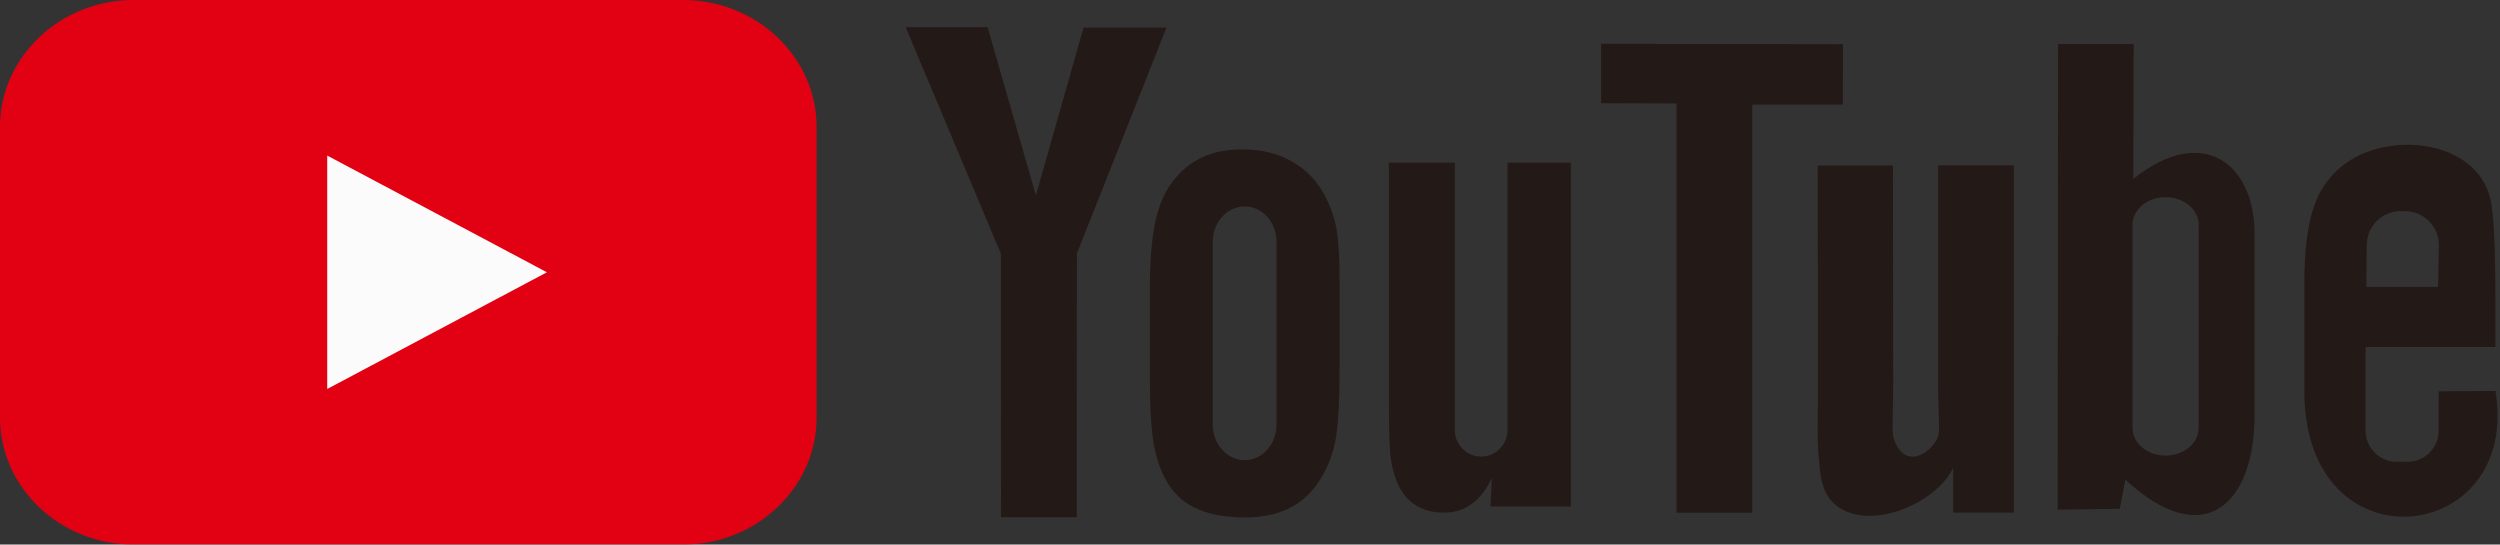
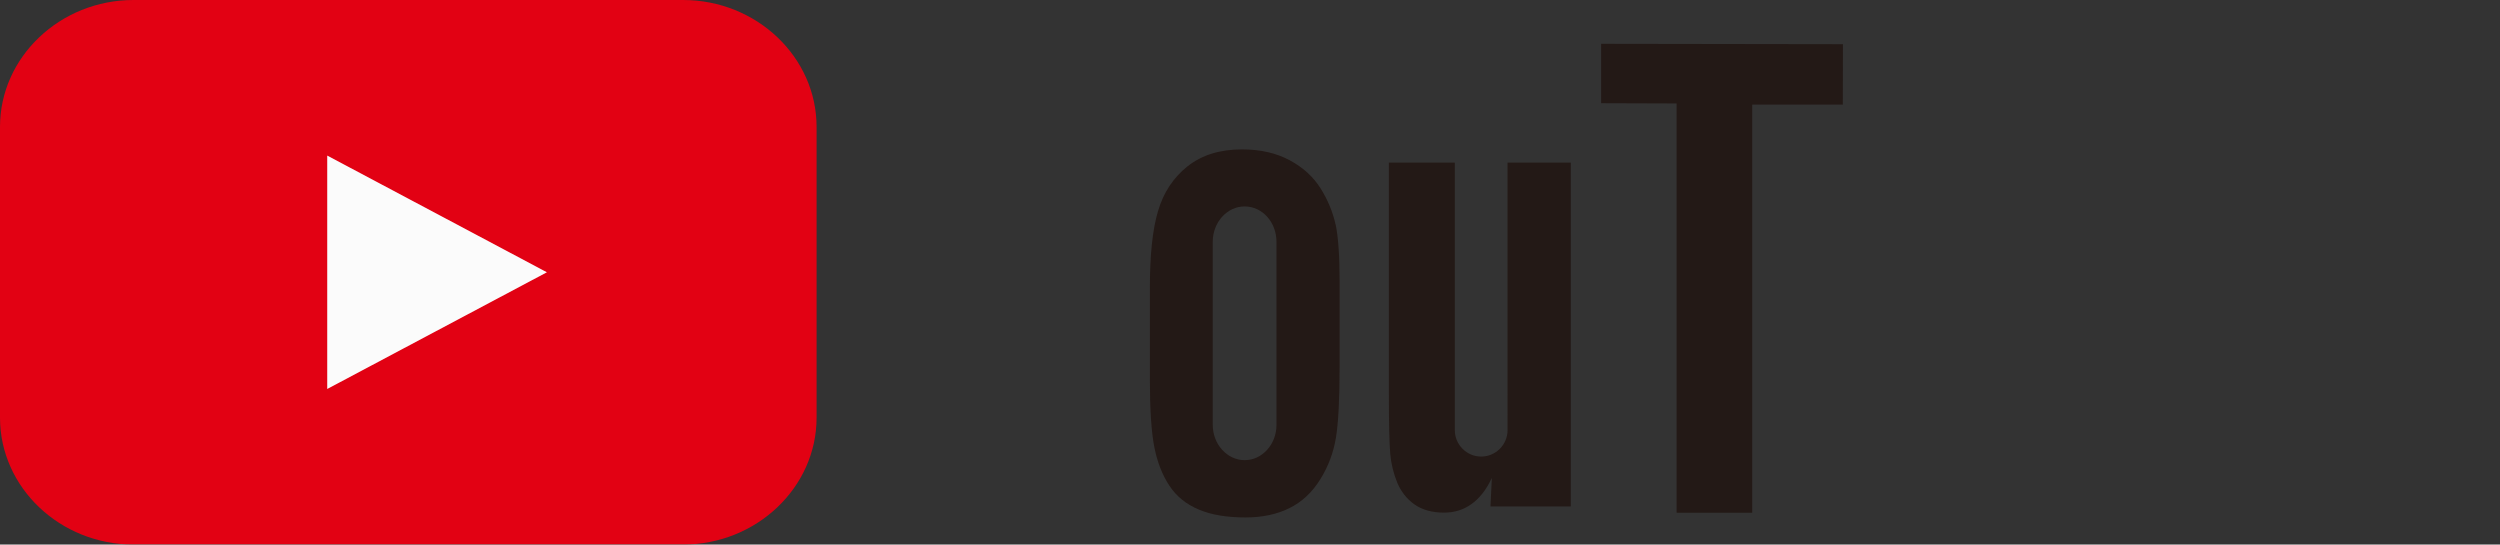
<svg xmlns="http://www.w3.org/2000/svg" id="_レイヤー_2" data-name="レイヤー 2" width="202" height="44" viewBox="0 0 202 44">
  <rect x="0" y="0" width="202" height="44" fill="#333333" stroke="none" />
  <defs>
    <style>
      .cls-1 {
        fill: #231815;
      }

      .cls-1, .cls-2, .cls-3, .cls-4 {
        stroke-width: 0px;
      }

      .cls-2 {
        fill: none;
      }

      .cls-3 {
        fill: #e50012;
      }

      .cls-3, .cls-4 {
        fill-rule: evenodd;
      }

      .cls-5 {
        opacity: .98;
      }

      .cls-4 {
        fill: #fff;
      }
    </style>
  </defs>
  <g id="_レイヤー_1-2" data-name="レイヤー 1">
    <g class="cls-5">
      <g>
        <g>
          <path class="cls-3" d="M10.79,0h44.4C61.13,0,65.98,4.61,65.98,10.25v23.5c0,5.64-4.86,10.25-10.79,10.25H10.79c-5.94,0-10.79-4.61-10.79-10.25V10.25C0,4.61,4.86,0,10.79,0h0Z" />
          <path class="cls-1" d="M126.92,13.14v27.78h-6.49l.11-2.3c-.44.94-.99,1.64-1.63,2.1-.65.47-1.39.7-2.23.7-.96,0-1.76-.22-2.39-.66-.63-.45-1.09-1.04-1.4-1.78-.3-.74-.49-1.52-.56-2.32-.07-.81-.11-2.4-.11-4.79V13.14h5.33v21.62c0,1.17.96,2.13,2.13,2.13h0c1.17,0,2.13-.96,2.13-2.13V13.14h5.1Z" />
-           <polygon class="cls-1" points="94.25 2.23 87.01 20.49 87 41.79 80.88 41.79 80.87 20.5 73.18 2.2 79.8 2.2 83.7 15.79 87.55 2.23 94.25 2.23 94.25 2.23" />
-           <path class="cls-1" d="M162.72,13.36v28.06h-4.9s0-3.64,0-3.64c-1.32,2.85-6.59,5.14-9.34,3.15-1.48-1.07-1.42-2.94-1.57-4.54-.08-.91-.02-2.9-.02-5.57l-.02-17.45h6.08l.02,17.73c0,2.42-.13,3.83.03,4.3.86,2.67,3.1,1.22,3.6-.14.16-.45,0-1.73,0-4.27V13.36h6.11Z" />
          <polygon class="cls-1" points="148.91 3.57 148.9 8.45 141.58 8.45 141.58 41.43 135.47 41.43 135.47 8.36 129.37 8.34 129.37 3.54 148.91 3.57 148.91 3.57" />
-           <path class="cls-1" d="M182.17,18.87c0-5.59-4.16-8.93-9.8-4.41l.03-10.9h-6.11s-.03,37.62-.03,37.62l5.02-.07.45-2.35c6.43,5.93,10.45,1.87,10.44-5.24v-14.65ZM177.65,34.6c0,1.21-1.2,2.21-2.67,2.21s-2.67-.99-2.67-2.21v-16.46c0-1.21,1.2-2.21,2.67-2.21s2.67.99,2.67,2.21v16.46Z" />
-           <path class="cls-1" d="M201.63,31.59l-4.58.03c0,.18-.01.39-.01.62v2.57c0,1.38-1.13,2.5-2.5,2.5h-.9c-1.38,0-2.5-1.13-2.5-2.5v-6.77h10.49v-3.98c0-2.9-.07-5.81-.31-7.47-.76-5.25-8.08-6.09-11.78-3.4-1.16.84-2.05,1.97-2.57,3.48-.52,1.51-.78,3.58-.78,6.2v8.74c0,14.53,17.53,12.47,15.44-.02ZM191.24,19.79c0-1.5,1.23-2.73,2.73-2.73h.36c1.5,0,2.73,1.23,2.73,2.73l-.06,3.39h-5.8l.03-3.39Z" />
          <path class="cls-1" d="M107.91,18.12c-.22-.99-.62-1.96-1.2-2.89-.59-.94-1.42-1.7-2.5-2.28-1.07-.58-2.36-.88-3.86-.88-1.79,0-3.25.46-4.4,1.37-1.14.91-1.94,2.11-2.38,3.61-.45,1.5-.66,3.58-.66,6.24v7.36c0,2.44.12,4.26.36,5.48.24,1.22.65,2.26,1.22,3.12.57.86,1.36,1.5,2.39,1.93,1.03.43,2.28.63,3.76.63,1.32,0,2.5-.24,3.52-.74,1.02-.5,1.85-1.27,2.5-2.31.66-1.05,1.08-2.17,1.28-3.37.2-1.2.3-3.1.3-5.68v-7.03c0-2.04-.11-3.55-.32-4.55ZM103.14,34.33c0,1.57-1.15,2.85-2.57,2.85s-2.58-1.29-2.58-2.85v-14.79c0-1.57,1.15-2.86,2.58-2.86s2.57,1.28,2.57,2.86v14.79Z" />
          <polygon class="cls-4" points="26.44 31.43 26.44 12.57 44.19 22 26.44 31.43" />
        </g>
        <rect class="cls-2" width="202" height="44" />
      </g>
    </g>
  </g>
</svg>